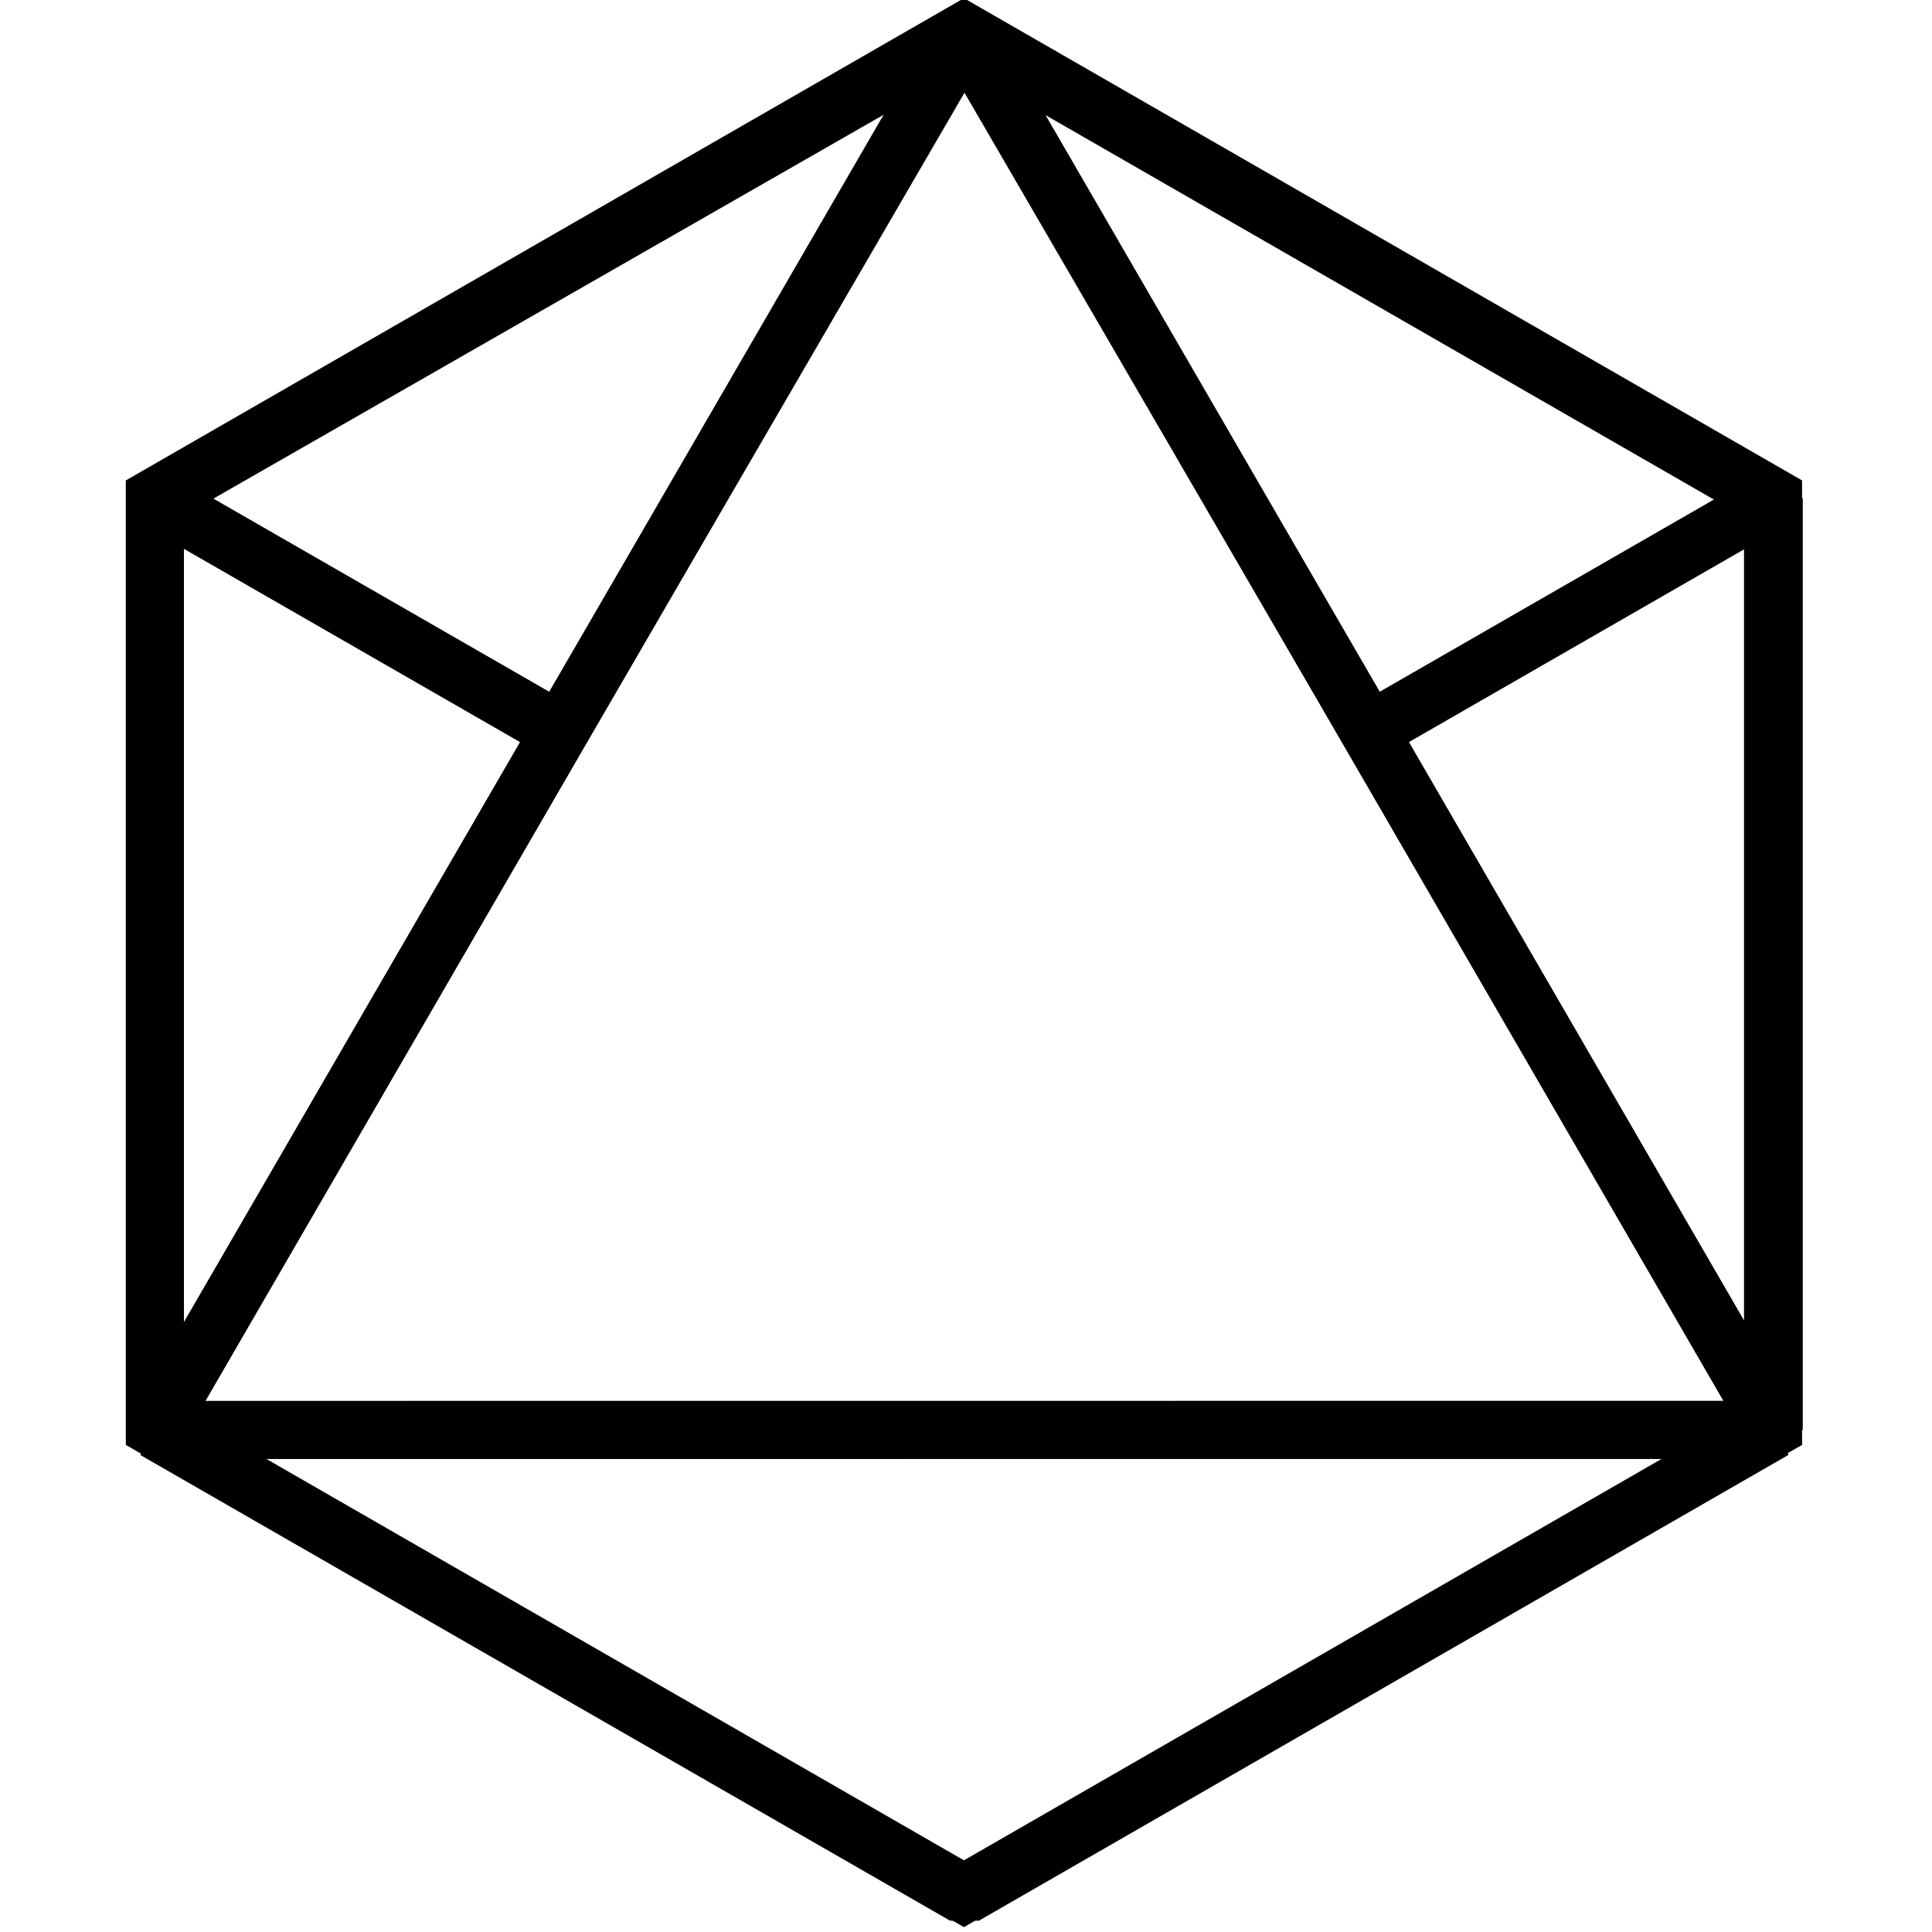
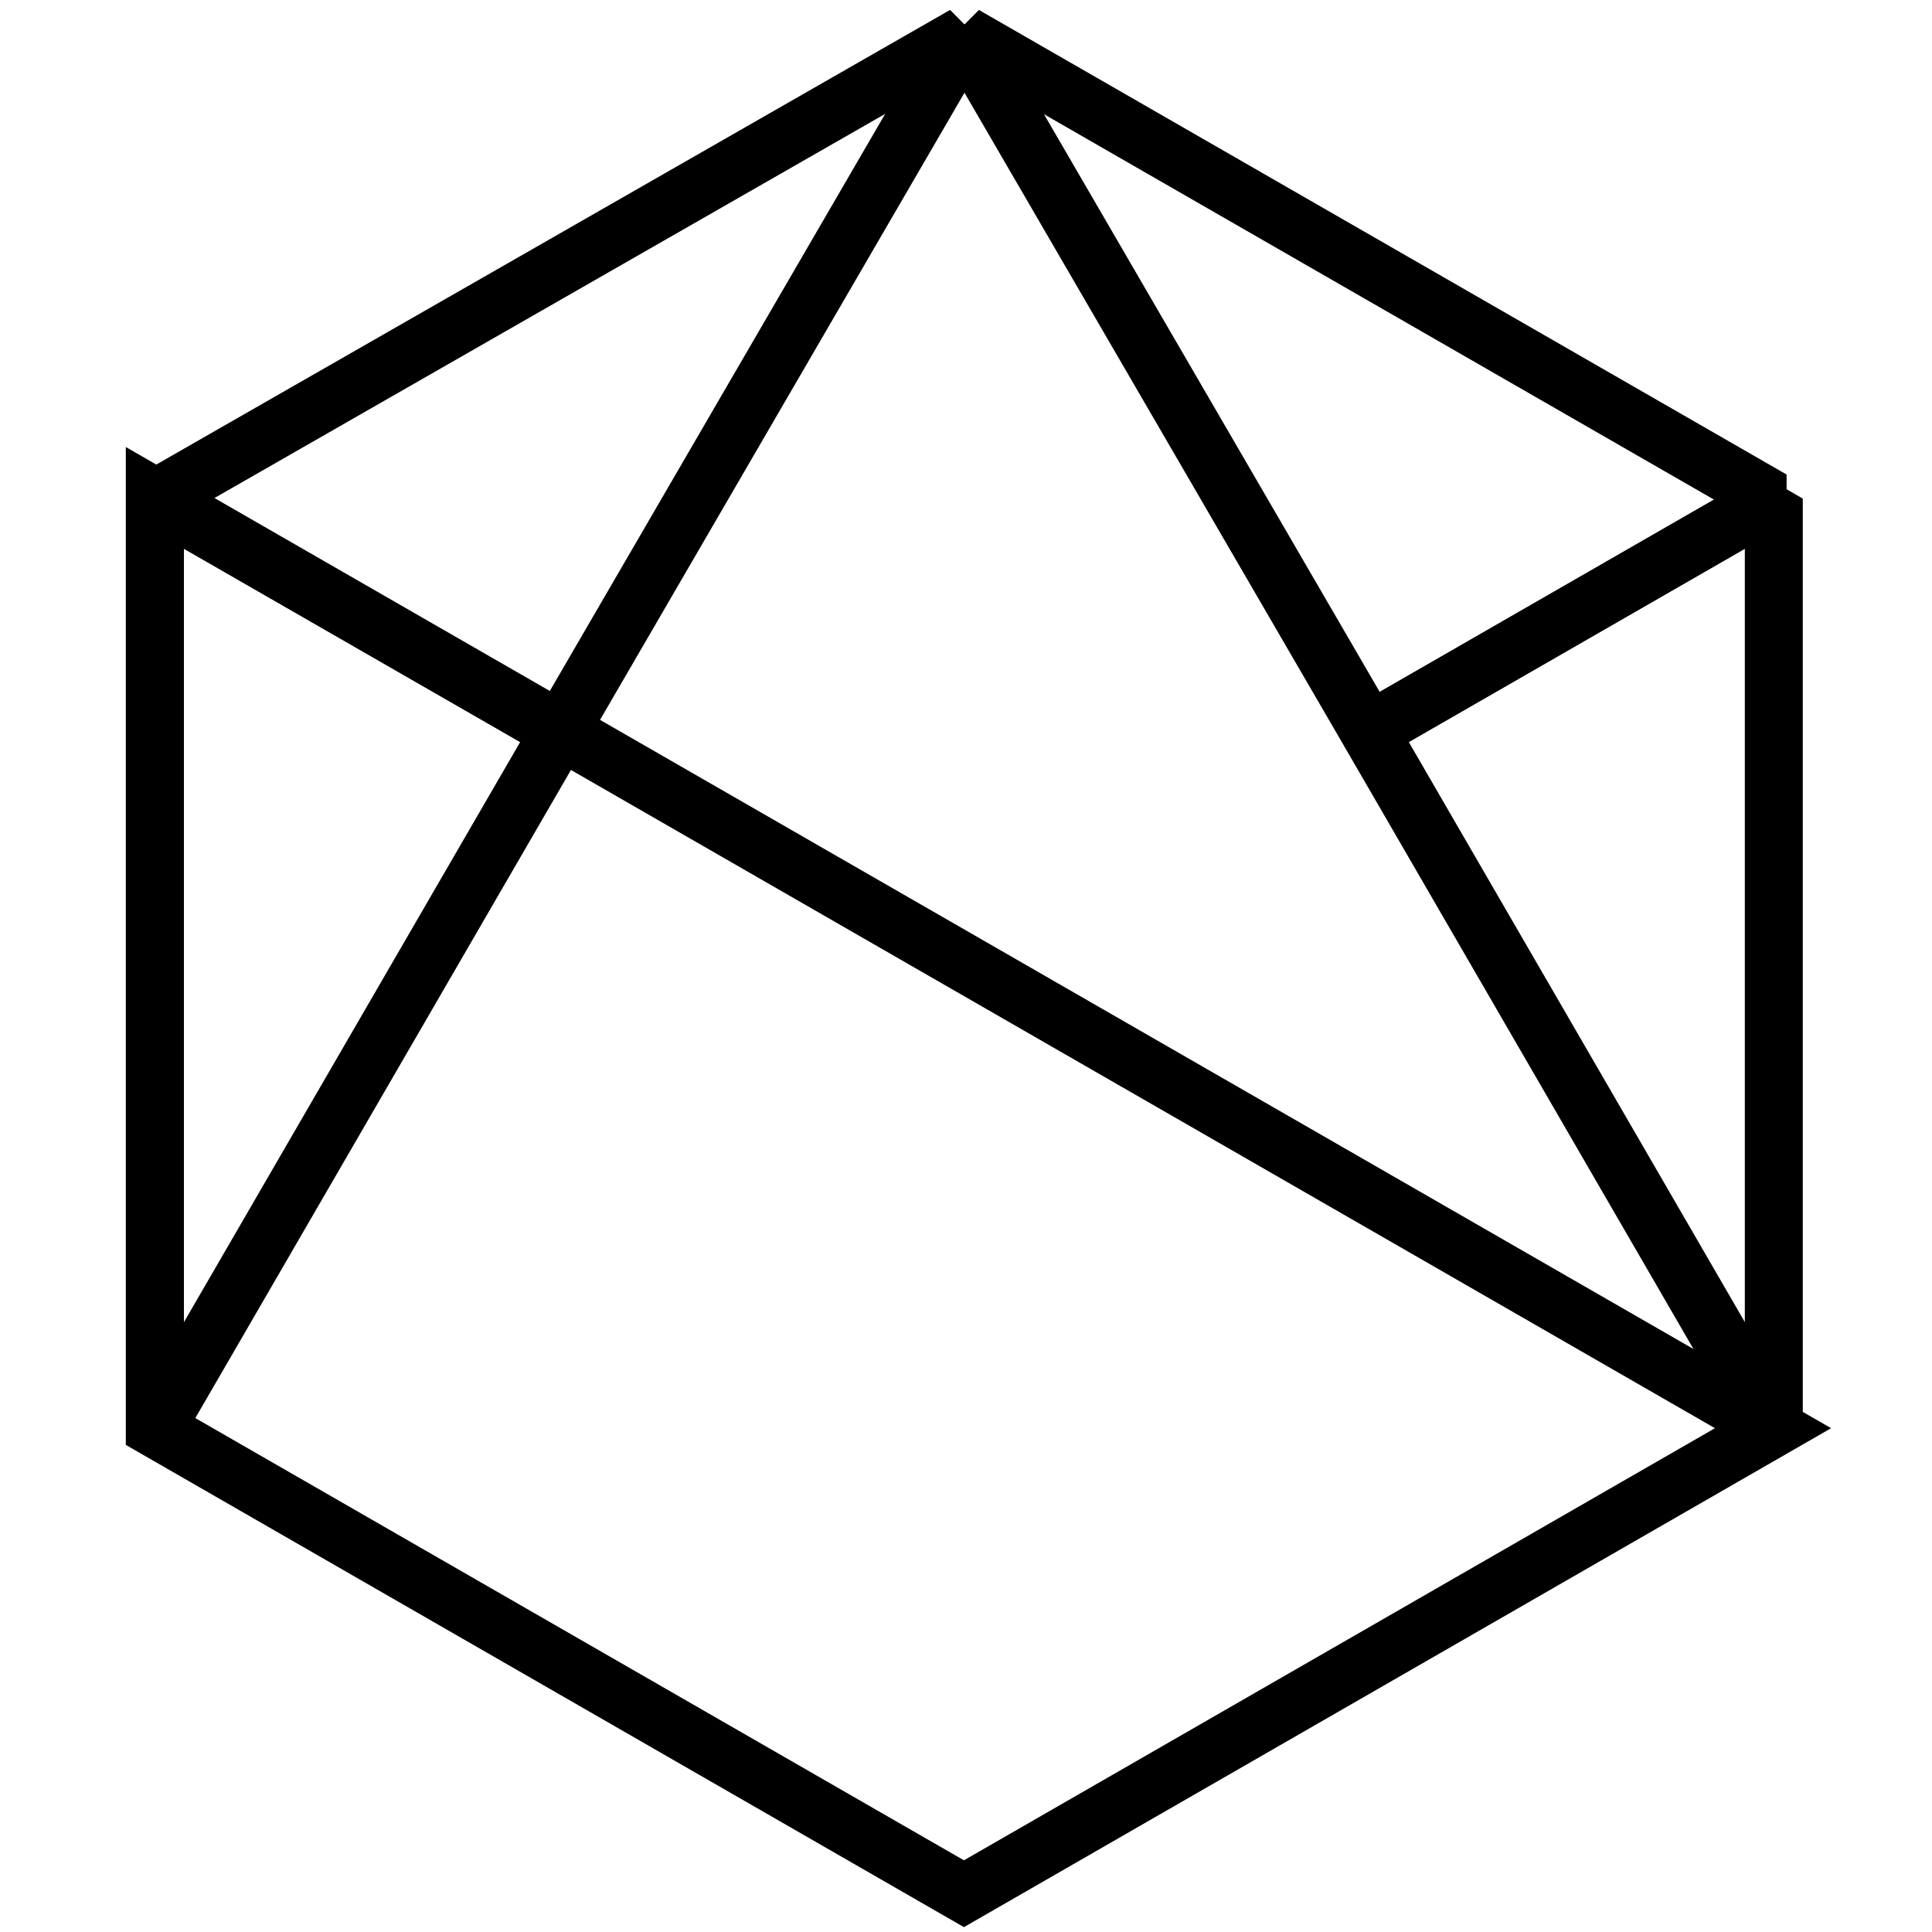
<svg xmlns="http://www.w3.org/2000/svg" xmlns:ns1="http://sodipodi.sourceforge.net/DTD/sodipodi-0.dtd" xmlns:ns2="http://www.inkscape.org/namespaces/inkscape" width="24" height="24" viewBox="0 0 6.35 6.35" version="1.1" id="svg10" ns1:docname="die.svg" ns2:version="1.2.2 (b0a8486541, 2022-12-01)">
  <defs id="defs14" />
  <ns1:namedview id="namedview12" pagecolor="#ffffff" bordercolor="#000000" borderopacity="0.25" ns2:showpageshadow="2" ns2:pageopacity="0.0" ns2:pagecheckerboard="0" ns2:deskcolor="#d1d1d1" showgrid="false" ns2:zoom="7.8486813" ns2:cx="48.288366" ns2:cy="65.425003" ns2:window-width="2560" ns2:window-height="1375" ns2:window-x="0" ns2:window-y="0" ns2:window-maximized="1" ns2:current-layer="svg10" />
  <g id="g54292" transform="matrix(0.18,0,0,0.18,-0.898,-0.858)" style="stroke-width:1.058;stroke-dasharray:none">
    <path style="fill:none;stroke:#000000;stroke-width:1.058;stroke-linejoin:bevel;stroke-dasharray:none" d="M 22.6,5.407 15.211,18.122 7.822,13.871 Z" id="path54272" fill="currentColor" class="die topleft" />
    <path style="fill:none;stroke:#000000;stroke-width:1.058;stroke-linejoin:bevel;stroke-dasharray:none" d="M 22.6,5.407 29.989,18.122 37.348,13.89 Z" id="path54274" fill="currentColor" class="die topright" />
    <path style="fill:none;stroke:#000000;stroke-width:1.058;stroke-linejoin:bevel;stroke-dasharray:none" d="m 29.989,18.122 7.389,12.754 -2e-6,-17.005 z" id="path54276" fill="currentColor" class="die bottomright" />
    <path style="display:inline;fill:none;stroke:#000000;stroke-width:1.058;stroke-linejoin:bevel;stroke-dasharray:none" d="m 15.211,18.122 -7.393,12.756 2e-6,-17.005 z" id="path54278" fill="currentColor" class="die bottomleft" />
-     <path style="display:inline;fill:none;stroke:#000000;stroke-width:1.058;stroke-linejoin:bevel;stroke-dasharray:none" d="M 7.818,30.878 22.6,39.379 37.379,30.876 Z" id="path54280" fill="currentColor" class="die bottom" />
-     <path style="display:inline;fill:none;stroke:#000000;stroke-width:1.058;stroke-linejoin:bevel;stroke-dasharray:none" d="M 7.822,30.876 22.6,5.368 37.379,30.876 Z" id="path54282" fill="currentColor" class="die center" />
-     <path style="fill:none;fill-opacity:1;stroke:#000000;stroke-width:0.897;stroke-dasharray:none;paint-order:normal" id="path2181" fill="currentColor" class="die borer" d="m 35.923,110.096 -12.499,7.216 -12.499,-7.216 V 95.664 l 12.499,-7.216 12.499,7.216 z" transform="matrix(1.182,0,0,1.178,-5.097,-98.848)" />
+     <path style="fill:none;fill-opacity:1;stroke:#000000;stroke-width:0.897;stroke-dasharray:none;paint-order:normal" id="path2181" fill="currentColor" class="die borer" d="m 35.923,110.096 -12.499,7.216 -12.499,-7.216 V 95.664 z" transform="matrix(1.182,0,0,1.178,-5.097,-98.848)" />
  </g>
</svg>